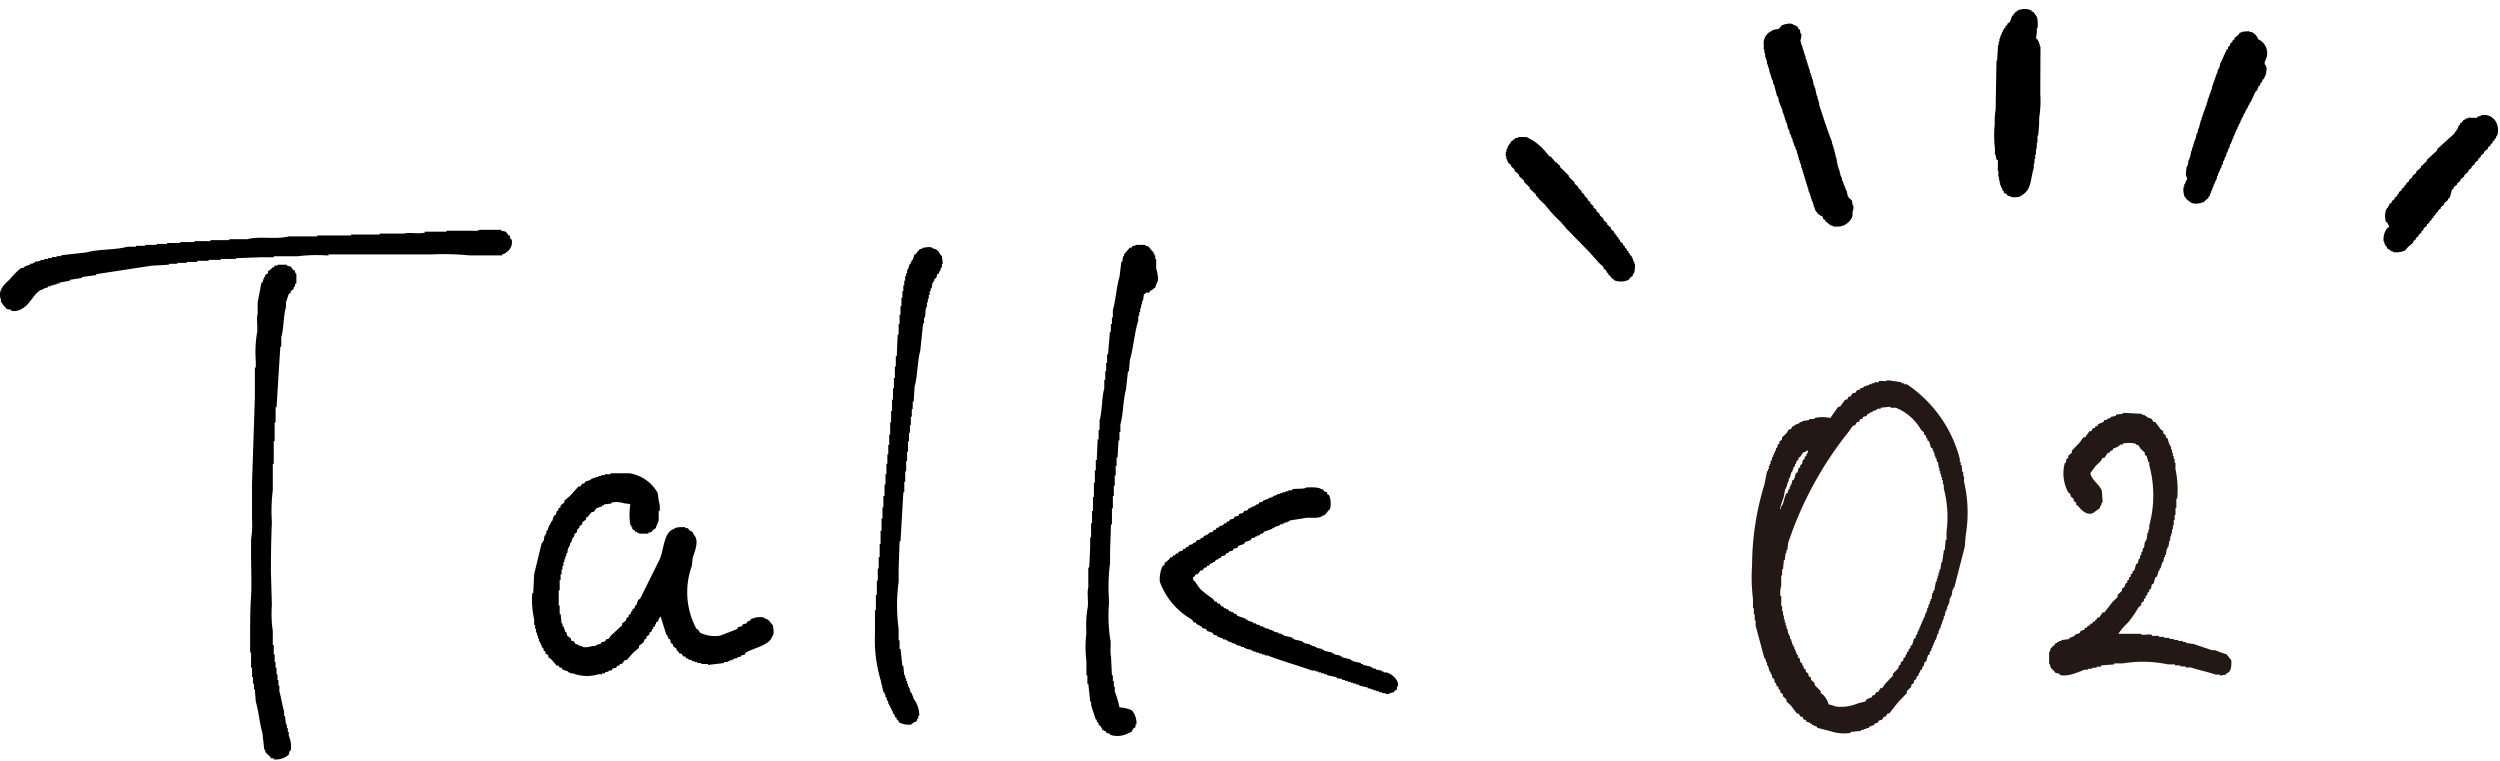
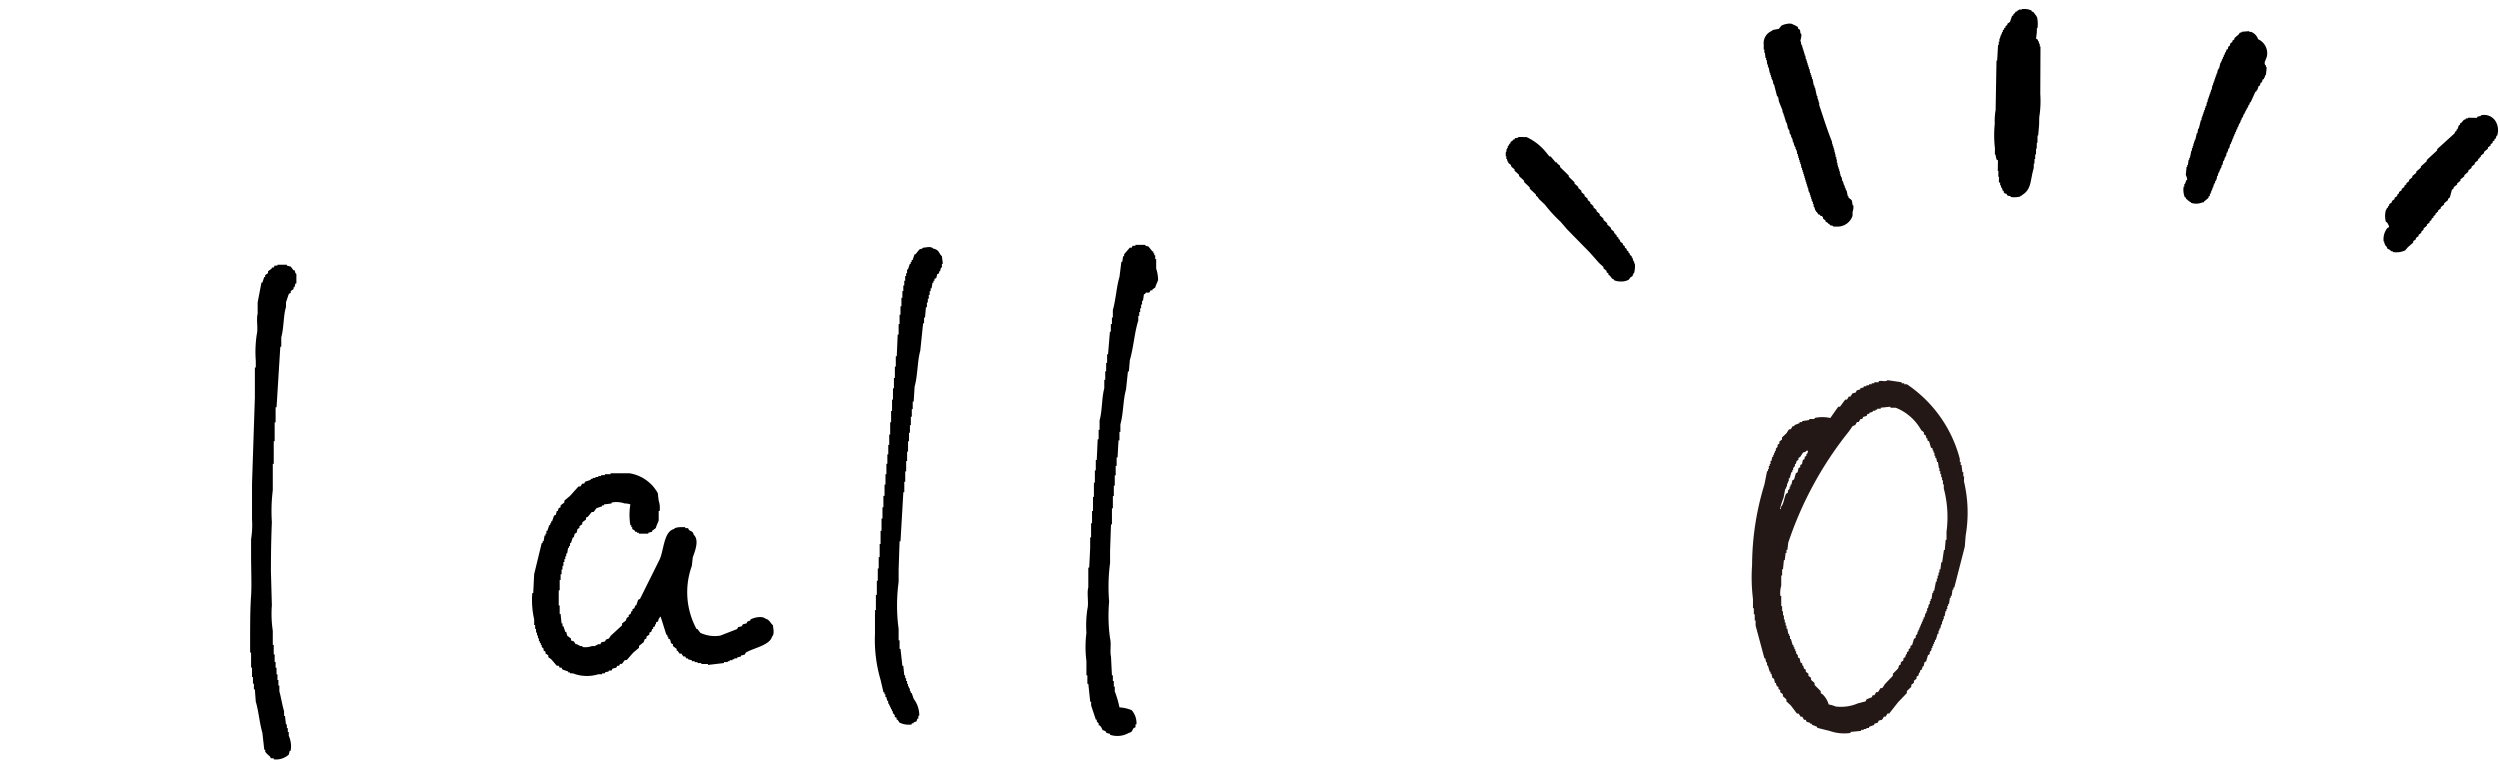
<svg xmlns="http://www.w3.org/2000/svg" width="95" height="28.909" viewBox="0 0 95 28.909">
  <defs>
    <clipPath id="a">
      <rect width="37.685" height="10.619" />
    </clipPath>
  </defs>
  <g transform="translate(57.321 0) rotate(1)">
    <g transform="translate(0 0)" clip-path="url(#a)">
-       <path d="M1.7,1.412H1.672v-.1H1.648c-.009-.032-.017-.066-.024-.1H1.6V1.164c-.024-.016-.049-.032-.073-.049.007-.073.015-.148.024-.223V.719h.024A1.272,1.272,0,0,0,1.551.3C1.52.272,1.525.255,1.5.223H1.477V.174H1.452C1.436.15,1.421.124,1.4.1H1.354L1.331.051A.743.743,0,0,0,.965,0V.025h-.1C.842.057.824.051.794.075V.1H.745Q.709.148.672.2H.648V.249L.6.273C.574.348.551.421.525.5l-.1.074V.62C.4.636.379.652.356.669V.719L.307.744V.793L.258.818V.892H.233L.21.992H.184v.073H.16V1.14H.135v.122H.111v.125H.087c-.008.2-.015.394-.024.593H.038V3.862a2.382,2.382,0,0,0-.024.519,4.321,4.321,0,0,0,.024.941v.224H.062a1.229,1.229,0,0,0,.049.2l.049.024v.4H.184v.224H.21V6.51H.233v.1H.258v.1H.281l.026.1H.33c.008.032.017.066.026.1A.472.472,0,0,0,.4,6.93v.049l.049.049H.5c.015.026.032.049.049.075l.122.024v.026a.94.94,0,0,0,.365-.026V7.1h.05V7.078c.38-.219.309-.589.438-1.038V5.867h.024V5.694h.024V5.52H1.6V5.3h.024V5.075h.024V4.8h.024L1.7,4.381V4.109a4.012,4.012,0,0,0,.024-.891L1.7,1.412" transform="translate(18.545 -0.001)" fill-rule="evenodd" />
+       <path d="M1.7,1.412H1.672v-.1H1.648c-.009-.032-.017-.066-.024-.1H1.6V1.164c-.024-.016-.049-.032-.073-.049.007-.073.015-.148.024-.223V.719h.024A1.272,1.272,0,0,0,1.551.3C1.52.272,1.525.255,1.5.223H1.477V.174H1.452C1.436.15,1.421.124,1.4.1H1.354L1.331.051A.743.743,0,0,0,.965,0V.025h-.1C.842.057.824.051.794.075V.1H.745Q.709.148.672.2H.648V.249L.6.273C.574.348.551.421.525.5l-.1.074V.62C.4.636.379.652.356.669V.719L.307.744V.793L.258.818V.892H.233L.21.992H.184v.073H.16V1.14H.135v.122H.111v.125H.087c-.008.2-.015.394-.024.593H.038V3.862a2.382,2.382,0,0,0-.024.519,4.321,4.321,0,0,0,.024.941v.224H.062a1.229,1.229,0,0,0,.049.2l.049.024v.4H.184v.224H.21V6.51v.1H.258v.1H.281l.026.1H.33c.008.032.017.066.026.1A.472.472,0,0,0,.4,6.93v.049l.049.049H.5c.015.026.032.049.049.075l.122.024v.026a.94.94,0,0,0,.365-.026V7.1h.05V7.078c.38-.219.309-.589.438-1.038V5.867h.024V5.694h.024V5.52H1.6V5.3h.024V5.075h.024V4.8h.024L1.7,4.381V4.109a4.012,4.012,0,0,0,.024-.891L1.7,1.412" transform="translate(18.545 -0.001)" fill-rule="evenodd" />
      <path d="M2.742.3A.453.453,0,0,0,2.474.026H2.4V0L2.132.026c-.042.048-.057.02-.1.049-.008.015-.016.033-.024.049L1.84.273V.323c-.024.015-.049.033-.074.048V.42c-.023.018-.049.034-.072.049l-.026.1a.476.476,0,0,1-.049.026C1.611.627,1.6.66,1.6.693L1.547.718c-.008.033-.017.066-.026.1H1.5c-.009.033-.017.066-.026.1H1.45V.99H1.425c-.008.033-.015.067-.023.1H1.376v.074H1.351v.049H1.327c-.015.075-.032.148-.049.224H1.254v.049H1.23c-.008.049-.015.1-.024.148H1.181v.074H1.157v.074H1.132v.074H1.108v.074H1.083V2H1.059V2.08H1.035l-.024.172H.986v.075H.962V2.4H.937v.075H.913V2.55H.887v.074H.864v.1H.839l-.023.148H.79v.074H.767v.075H.741v.073H.718v.074H.693v.074H.669v.074H.644v.1H.621c-.026.107-.049.215-.074.323H.523C.514,3.8.506,3.853.5,3.911H.474c-.017.082-.032.165-.05.247H.4v.074H.376v.074H.351v.1H.327v.075H.3v.1H.278c-.016.091-.031.181-.049.272H.205v.074H.181l-.024.2H.132V5.2H.108l-.024.3c.01.035.071.132.049.2H.108l-.049.148H.035v.1H.01a.779.779,0,0,0,.049.4c.016.008.032.018.049.025V6.41c.024.016.049.034.073.049v.025H.23c.008.018.017.033.024.051H.3v.024a.6.6,0,0,0,.438-.024H.79V6.509l.172-.148V6.311c.016-.007.032-.016.049-.025V6.212h.024V6.163h.024V6.089h.024V6.039h.024V5.964h.024l.024-.122h.024V5.792h.024V5.718H1.23V5.668h.024c.009-.049.016-.1.024-.148H1.3c.009-.042.016-.084.024-.125h.024V5.346h.024V5.273H1.4V5.223h.023c.008-.042.016-.084.026-.125h.023c.008-.049.016-.1.026-.148h.023V4.9h.026V4.827h.023V4.777H1.6l.023-.148h.026V4.579h.023V4.5h.026V4.455h.023l.026-.148h.023c.009-.033.017-.065.026-.1h.024V4.133H1.84V4.084h.024V4.01h.024c.008-.033.015-.066.024-.1h.024V3.837h.024l.024-.1H2.01V3.662h.024l.049-.148h.024V3.465h.024V3.392h.024l.024-.1h.024l.049-.148h.026V3.094H2.3V3.044h.026V2.995h.023V2.945h.026V2.9H2.4c.008-.033.017-.066.026-.1h.023c.008-.033.017-.067.026-.1H2.5c.058-.132.115-.265.172-.4l.049-.024V2.229h.024c.016-.049.031-.1.049-.148.016-.009.031-.018.049-.026.008-.033.016-.065.023-.1a.474.474,0,0,0,.049-.025c.008-.033.017-.066.026-.1l.049-.025V1.758h.023c.009-.033.017-.066.026-.1h.023l.026-.3H3.058V1.288H3.035a.181.181,0,0,1-.026-.125c.026-.065.049-.132.074-.2A.583.583,0,0,0,2.742.3" transform="translate(25.767 0.693)" fill-rule="evenodd" />
      <path d="M3.488,6.865c-.024-.067-.015-.145-.049-.2l-.122-.1V6.519H3.293c-.017-.074-.032-.15-.05-.222H3.22c-.008-.034-.016-.067-.026-.1H3.172V6.122H3.146V6.073H3.123V6H3.1V5.949H3.074c-.008-.049-.017-.1-.026-.148H3.025V5.751H3V5.677H2.977v-.1H2.951V5.5H2.928V5.429H2.9V5.356H2.879v-.1H2.854V5.132H2.831v-.1H2.8v-.1H2.781V4.86H2.756v-.1H2.732V4.686H2.708V4.613H2.683V4.537H2.659V4.464c-.188-.437-.348-.928-.512-1.387v-.1H2.122V2.9H2.1V2.83H2.073v-.1H2.05C2.024,2.624,2,2.517,1.976,2.41H1.952V2.335H1.927c-.015-.081-.032-.164-.049-.247H1.854V2.013H1.829V1.939H1.805V1.865H1.781l-.024-.148H1.732V1.643H1.708V1.568H1.683V1.494H1.659V1.42H1.635V1.346H1.61L1.586,1.2H1.561V1.123H1.537V1.049H1.513V.974H1.487V.9H1.464V.826H1.438V.776H1.415v-.1H1.39c-.008-.052.055-.2.026-.3H1.39L1.367.232,1.292.182V.132A.707.707,0,0,0,1.1.033C1-.049.717.043.66.083l-.1.125C.48.223.4.24.318.257V.282A.5.5,0,0,0,0,.826V1H.026v.124H.049c.009.066.017.131.026.2H.1V1.4H.123c.007.058.015.115.023.173H.172v.1H.2c.016.074.031.148.049.222H.269v.074H.293v.074H.318v.075H.342v.049H.367l.024.148H.415l.122.445H.561v.049H.586c.008.049.016.1.026.15.042.107.1.238.146.346v.074H.781v.049H.805V3.5H.829v.074H.854v.074H.878v.074H.9v.049H.927c.017.075.032.148.049.224H1v.049h.024c.009.049.017.1.024.147h.026v.049H1.1v.075h.026v.049h.023l.026.148h.023l.026.122h.023v.049h.026v.075h.023v.049h.026l.023.148h.026v.074H1.39v.074h.026v.074h.023v.075h.026V5.33h.023c.009.049.017.1.026.148h.024v.075h.024v.074h.024V5.7H1.61v.074h.024V5.85h.024v.074h.024V6h.024v.074h.024v.075h.024v.073h.024l.024.148h.024v.049h.024v.075h.024v.074H1.9v.074h.024v.074h.026v.049h.023V6.84H2v.1h.023c.016.051.034.1.049.15H2.1v.049h.023c.026.033.049.066.074.1h.049c.008.016.015.034.023.049h.049l.049.049v.049c.034.026.066.049.1.075v.049a.184.184,0,0,1,.1.049v.024H2.61q.012.026.024.049l.122.026v.024H2.9a.6.6,0,0,0,.586-.42V7.112a.525.525,0,0,0,.024-.247Z" transform="translate(9.73 0.71)" fill-rule="evenodd" />
      <path d="M4.207.267A.507.507,0,0,0,3.623.02V.045L3.5.069C3.493.087,3.485.1,3.476.118H3.134V.144H3.062a.489.489,0,0,0-.026.049H2.988l-.1.122a.379.379,0,0,1-.049.025V.39L2.793.416,2.744.565H2.72L2.7.638,2.647.664V.713l-.659.618V1.38c-.129.125-.26.247-.39.372V1.8c-.074.066-.146.132-.219.2v.049c-.057.049-.114.1-.172.15v.049l-.146.122V2.42c-.041.033-.08.067-.121.1v.049l-.1.075v.049c-.026.015-.049.033-.074.049v.049l-.1.074v.049l-.1.074v.048L.5,3.089v.049l-.1.074v.049l-.1.074v.049l-.1.074V3.51L.16,3.534v.049a.477.477,0,0,0-.049.026v.049H.086a.851.851,0,0,0,0,.47l.049.025c.017.026.086.139.074.173-.026.016-.049.034-.074.049a.705.705,0,0,0-.121.5H.037v.074H.062v.049H.086v.049H.111a.225.225,0,0,1,.049.1c.077.02.11.068.169.1h.05v.025a.78.78,0,0,0,.464-.074q.047-.062.1-.124c.064-.058.129-.117.195-.173V4.846l.1-.075V4.722c.032-.024.064-.049.1-.073V4.6l.1-.075V4.474l.049-.024V4.425L1.524,4.4V4.351l.123-.1V4.2l.1-.074V4.079l.073-.049V3.98l.073-.051V3.88q.037-.023.073-.049V3.781l.049-.024V3.731l.049-.024V3.658l.1-.075V3.534c.042-.033.082-.065.123-.1V3.385l.146-.124V3.212L2.5,3.163c.026-.1.049-.2.074-.3.015-.008.032-.018.049-.025.008-.025.015-.049.024-.074.039-.033.081-.067.122-.1V2.619l.122-.1V2.469l.146-.122V2.3l.146-.125V2.123l.123-.1V1.975l.121-.1V1.827l.123-.1V1.677L3.6,1.654V1.628L3.647,1.6V1.555q.061-.051.122-.1V1.406l.146-.125V1.232l.1-.074V1.109l.074-.049V1.01C4.11.993,4.135.978,4.159.96V.911L4.207.886c.009-.033.017-.066.024-.1h.024A.654.654,0,0,0,4.207.267" transform="translate(33.398 3.718)" fill-rule="evenodd" />
      <path d="M4.951,4.728V4.654H4.927l-.049-.148H4.854V4.456l-.073-.049V4.357l-.049-.025V4.283l-.073-.051V4.183c-.024-.016-.049-.032-.073-.049V4.084l-.074-.049V3.985l-.1-.073c-.008-.026-.016-.049-.023-.075l-.049-.024V3.762l-.074-.049V3.664l-.049-.025V3.614L4.17,3.589V3.54l-.122-.1V3.392L3.9,3.268V3.219l-.146-.125V3.044L3.61,2.922V2.871l-.123-.1V2.723c-.041-.032-.081-.066-.121-.1V2.575l-.123-.1V2.426l-.1-.075V2.3q-.061-.048-.122-.1V2.153c-.041-.033-.081-.065-.122-.1V2l-.122-.1V1.858l-.146-.125V1.683l-.22-.2V1.436l-.34-.321V1.065c-.034-.026-.066-.049-.1-.075A.489.489,0,0,1,1.951.941H1.9L1.708.719H1.659L1.513.545A2.064,2.064,0,0,0,.781,0H.464V.026L.341.049A.485.485,0,0,1,.318.1H.269V.125L.171.2V.248L.122.273V.323L.073.347V.421H.049V.471H.024v.1H0V.743H.024v.1H.049l.024.1H.1V.99l.1.075c.008.024.016.049.026.074l.121.1v.049l.172.148v.049l.195.174v.049q.11.1.219.2v.049c.082.074.162.147.244.222v.049l.049.024c.026.034.049.067.074.1.072.067.146.133.219.2a5.293,5.293,0,0,0,.61.643l.242.273q.438.433.878.866c.123.131.244.264.367.4.057.049.113.1.171.148v.049c.039.033.081.067.122.1v.049c.024.018.049.033.073.049v.051l.049.024.1.125H4.17l.026.049a.673.673,0,0,0,.56-.026c.016-.024.031-.049.049-.073s.065-.049.1-.075V5.148h.024V5.1h.024a.984.984,0,0,0,.024-.371Z" transform="translate(0 5.197)" fill-rule="evenodd" />
    </g>
  </g>
  <path d="M119.94,15.5h-.033V15.34h-.033c-.012-.09-.022-.181-.033-.272h-.033v-.117h-.033v-.116A4.91,4.91,0,0,0,117.764,12h-.1v-.038h-.1v-.039l-.536-.078c-.075.078-.217,0-.335.039v.039h-.168v.039h-.1V12h-.1v.039h-.1v.038h-.1v.039l-.134.039v.039l-.134.039-.033.078-.134.039-.067.116h-.067l-.067.116h-.068l-.2.273h-.067l-.3.427a1.367,1.367,0,0,0-.6,0v.039h-.2v.038l-.268.039v.039h-.1v.039l-.2.078v.039h-.067l-.067.117h-.067l-.1.155-.167.156V14.1l-.1.078v.078l-.067.039v.078l-.067.078v.078h-.033V14.6h-.034v.078h-.033v.078h-.034c-.011.052-.022.1-.033.156h-.034v.116h-.033v.078h-.033v.116h-.033V15.3h-.033c-.033.169-.067.336-.1.505a10.554,10.554,0,0,0-.47,3.071,6.659,6.659,0,0,0,.034,1.282v.351h.033v.233h.034v.233h.033v.195q.168.621.335,1.244h.033c.012.052.022.1.034.156h.033v.117h.033c.022.078.044.155.067.233h.033V23h.034c.01.052.022.1.033.155.022.012.044.025.067.039.012.052.022.1.034.155h.033c.011.039.022.078.033.117l.067.038v.078l.067.039V23.7l.1.078v.078c.046.038.09.078.134.116v.078l.168.155.234.311h.067l.067.117h.067l.066.117h.067l.033.078.134.039V24.9h.067v.039l.2.078v.039l.469.116a1.685,1.685,0,0,0,.8.078v-.039l.4-.039v-.038h.1V25.1h.1v-.038h.1V25.02l.2-.078V24.9l.134-.039.033-.078.134-.038.067-.117h.067l.067-.117h.067l.335-.427.335-.35v-.078l.168-.156v-.078l.1-.078v-.078l.1-.078v-.078l.067-.038.033-.117h.034v-.078l.067-.039.033-.117h.033c.012-.052.022-.1.033-.155l.067-.039c.022-.078.045-.155.067-.233l.067-.039v-.078l.067-.078v-.078h.033v-.078h.033v-.078h.034v-.078h.033v-.078h.034l.067-.233h.034v-.117H119v-.078h.033c.011-.052.022-.1.033-.156h.034v-.116h.033v-.078h.033v-.116h.033c.011-.065.022-.13.033-.195h.033v-.078h.034v-.116h.033v-.078h.034c.01-.078.022-.155.033-.233h.034v-.078h.033l.033-.233h.033v-.078h.033l.4-1.556.033-.427a5.125,5.125,0,0,0-.067-2.06Zm-6.864.816.067-.35h.033v-.078h.033v-.116h.033V15.69h.034v-.117h.033c.022-.078.045-.156.067-.233h.034v-.078h.033v-.078l.067-.078v-.078h.033c.012-.038.023-.078.033-.116l.067-.039V14.8l.067-.039c.033-.052.067-.1.1-.156.056-.045.077,0,.134-.078h.067c-.012.039-.022.078-.033.116h-.033v.078l-.067.039v.078l-.067.039c-.011.052-.022.1-.033.155l-.067.039v.078l-.067.039c-.01.052-.022.1-.033.155l-.067.039-.067.233-.067.038c-.011.052-.022.1-.034.156h-.033v.078h-.034v.078l-.067.078v.078l-.067.039c-.084.156-.082.38-.2.506v.078h-.033a2.737,2.737,0,0,1,.134-.428m6.194,1.322v.272h-.033c-.011.13-.022.26-.033.389h-.033c-.022.156-.045.311-.067.467h-.034l-.033.272H119v.116h-.033v.116h-.034v.116H118.9V19.5h-.033c-.022.116-.044.233-.067.35h-.034v.078h-.033l-.033.233h-.033v.078h-.033v.116H118.6c-.012.052-.022.1-.034.156h-.033v.116H118.5v.078h-.033c-.011.052-.022.1-.033.155H118.4v.078h-.033v.078h-.033v.078H118.3v.078h-.033v.078h-.034v.078H118.2V21.4h-.034v.078l-.067.078v.078l-.067.039c-.022.078-.045.155-.067.233l-.067.039v.078l-.067.039v.078l-.067.039v.078h-.033l-.033.116-.067.039v.078l-.1.078v.078l-.067.039-.033.116-.2.2v.078q-.151.155-.3.311c-.033.052-.067.1-.1.155h-.067l-.1.155h-.067c-.022.039-.045.078-.067.116h-.067l-.033.078-.2.078-.034.078-.3.078a1.634,1.634,0,0,1-.837.117,1.252,1.252,0,0,0-.268-.078.853.853,0,0,0-.234-.389l-.067-.039v-.078l-.234-.233v-.078l-.134-.116v-.078l-.1-.078V23l-.1-.078v-.078l-.067-.039c-.011-.038-.022-.078-.033-.116h-.033v-.079l-.067-.038c-.011-.052-.022-.1-.033-.156l-.067-.039V22.3l-.067-.078v-.078h-.033v-.078h-.033v-.078h-.033V21.91h-.033l-.067-.233h-.034V21.56h-.033v-.078h-.034c-.01-.065-.022-.13-.033-.195h-.033v-.116h-.033v-.117h-.033v-.116h-.033v-.155h-.034v-.156h-.033v-.194h-.034v-.389h-.033a1,1,0,0,1,.033-.389v-.389h.034v-.233h.033c.012-.117.022-.233.034-.351h.033l.033-.272h.033v-.116h.033c.012-.09.023-.181.033-.272a13.666,13.666,0,0,1,2.311-4.237l.134-.195.1-.039.067-.116h.067l.067-.116h.067l.033-.078.134-.039c.01-.026.022-.052.033-.078h.067v-.039l.134-.039v-.039h.1v-.039h.067V12.93h.134v-.039l.368-.038v.038h.2a1.909,1.909,0,0,1,.971.855l.1.078V13.9l.067.039c.012.039.023.078.033.116h.034v.078l.067.039.067.233.067.038v.078h.033V14.6h.034v.117h.033V14.8h.034c.011.052.022.1.033.155h.034l.034.233H119V15.3h.033v.116h.033v.117h.034v.116h.033v.156h.033v.155a4.268,4.268,0,0,1,.1,1.672" transform="translate(-45.302 2.602)" fill="#231815" fill-rule="evenodd" />
-   <path d="M138.869,22.876a3.69,3.69,0,0,1-.436-.155H138.3c-.2-.08-.468-.155-.669-.233l-.3-.039v-.038H137.2V22.37h-.167v-.038h-.168v-.039h-.167v-.039h-.2v-.039h-.2v-.039h-.267v-.039c-.142-.047-.34.052-.435-.039h-.837a2.3,2.3,0,0,1,.368-.428,4.244,4.244,0,0,0,.4-.583l.1-.078v-.078l.1-.078v-.078l.067-.038v-.078l.067-.039v-.078l.067-.039v-.078l.067-.039c.011-.052.022-.1.033-.155l.067-.039.066-.233.067-.039c.022-.078.045-.155.067-.233h.034V19.61h.034l.067-.233h.033c.012-.065.022-.13.034-.195h.033V19.1h.033c.011-.078.022-.155.033-.233h.033v-.078h.033l.034-.233h.033V18.4h.034v-.116h.033v-.156h.034v-.155h.033v-.195h.033v-.194h.033v-.273h.033v-.35h.033a3.87,3.87,0,0,0-.067-1.127v-.233h-.033V15.45h-.033v-.116h-.033v-.117h-.034V15.1h-.033v-.117h-.034v-.078h-.033l-.067-.233-.067-.038v-.078l-.1-.078V14.4l-.1-.078-.2-.272h-.066l-.067-.116-.2-.078v-.039h-.067v-.039h-.1V13.74l-.7-.039c-.075.076-.2.034-.3.078v.039l-.2.039v.038l-.134.039v.038h-.1c-.012.026-.022.053-.034.078l-.2.078c-.011.026-.022.052-.033.078h-.067l-.034.078h-.067c-.022.039-.044.078-.067.117h-.067l-.167.233h-.067l-.134.194-.3.311v.078l-.134.117v.078l-.067.039c-.012.052-.022.1-.033.156h-.033a1.522,1.522,0,0,0,.134,1.127l.067.039.034.116.1.078v.078l.1.078V17.2l.067.039c.091.111.306.381.569.272l.268-.195v-.078h.033c.039-.078,0-.087.067-.155-.012-.142-.022-.285-.034-.428-.092-.235-.376-.389-.435-.66l.2-.272.2-.194.067-.117h.067l.134-.195h.067l.033-.078h.067l.033-.078.2-.078v-.038h.067v-.039h.1v-.039a1.311,1.311,0,0,1,.468,0c.058.078.078.033.134.078.023.038.045.078.067.116l.167.156V15.3l.067.039c.022.078.045.155.067.233h.034v.117a4.376,4.376,0,0,1,0,2.294v.155h-.034v.116h-.033l-.034.272h-.033V18.6h-.033c-.012.078-.022.156-.033.233h-.033c-.012.052-.022.1-.033.155h-.034V19.1h-.033l-.034.157h-.033c-.011.052-.022.1-.033.155l-.067.039q-.033.116-.067.233l-.067.039V19.8l-.067.039v.078l-.067.039v.078l-.067.038v.078l-.067.039-.033.116-.1.078v.078l-.167.156V20.7l-.2.195-.3.389h-.067l-.134.195h-.067l-.034.078h-.033l-.034.078h-.067c-.012.025-.022.052-.033.078h-.067l-.033.078h-.067l-.033.078h-.067c-.012.025-.023.052-.034.078l-.134.039c-.012.026-.023.052-.033.078l-.2.078v.039l-.2.078v.039l-.3.039v.038h-.1v.039h-.067v.038h-.067v.039l-.167.155c-.039.066,0,.088-.067.156v.427c.067.067.028.091.067.157s.122.1.167.194l.168.039v.039c.278.1.768-.128.937-.194h.134v-.039h.168v-.038h.167v-.039h.168V23.3l.5-.039v-.039h.335a4.621,4.621,0,0,1,1.707.039h.268V23.3h.2v.038h.2v.039h.2c.292.1.654.168.937.272h.168v.039l.234-.039v-.039c.185-.053.211-.227.2-.505Z" transform="translate(-54.26 1.986)" fill="#231815" fill-rule="evenodd" />
  <rect width="81.434" height="22.387" transform="translate(3.345 6.522)" fill="none" />
  <g transform="translate(0 8.732)">
-     <path d="M312.081,123.58l-.036-.143h-.035l-.108-.144-.179-.035v-.036H310.9c-.062.054-.209.035-.323.036h-.933v.035h-.825v.036c-.217.061-.577-.024-.789.036H307.1v.035H306.02v.036h-1.291v.035h-1.076c-.453.128-1.128-.019-1.578.108h-.682v.036h-.717v.036h-.61v.035h-.538v.036h-.5v.035h-.394v.036H298.2v.036h-.359v.035h-.322c-.466.132-1.082.083-1.543.215l-.968.108v.035h-.179v.036h-.179v.036h-.144v.035h-.143v.036h-.144v.035l-.215.036v.036h-.072v.035h-.108v.036l-.215.072v.036l-.144.035a2.586,2.586,0,0,0-.394.395c-.173.173-.506.419-.359.789v.107h.036c.035.129.12.151.179.252l.179.035v.036a.544.544,0,0,0,.395-.072c.324-.169.422-.53.717-.718h.072v-.035l.215-.072v-.036h.108v-.036h.108V125.3h.108v-.036h.107v-.035l.395-.072v-.035l.466-.072v-.035l.538-.072v-.036l2.117-.323.646-.035v-.036h.322v-.035h.359v-.036h.395V124.4h.43v-.035h.466v-.036h.574V124.3l.969-.036h.466v-.036h.9a5.785,5.785,0,0,1,1.076-.035h.107v-.036h3.909a9.856,9.856,0,0,1,1.435.036h1.255v-.036c.079-.036.088-.009.144-.072a.454.454,0,0,0,.215-.5Z" transform="translate(-292.678 -123.221)" fill-rule="evenodd" />
    <path d="M357.023,124.617h-.036v-.143h-.036V124.4h-.035v-.072h-.036l-.143-.179c-.06-.041-.081,0-.144-.072h-.359v.036h-.108l-.035.072h-.072l-.215.251v.072h-.036l-.035.215H355.7l-.072.574c-.117.381-.136.866-.252,1.255v.287h-.035v.252H355.3v.286h-.035l-.072.861h-.035v.323h-.036v.322h-.035v.323h-.036v.322c-.1.362-.074.854-.179,1.219v.359h-.036v.359H354.8l-.036.789h-.036v.395h-.035v.466h-.036v.538h-.035v.538h-.036v.466h-.036v.538h-.035v.395l-.036.753h-.035v.753c-.063.221.027.6-.036.825a4.2,4.2,0,0,0-.036.9,4.324,4.324,0,0,0,0,1.076v.538h.036v.322h.036l.072.682h.035v.143l.179.538h.036v.072l.072.072v.072h.036a.4.4,0,0,1,.108.179.308.308,0,0,1,.143.072v.035l.144.036v.036a.872.872,0,0,0,.717-.072c.136-.035.112-.078.179-.179l.072-.035V142.3h.036a.747.747,0,0,0-.179-.538,1.372,1.372,0,0,0-.466-.108,3.807,3.807,0,0,0-.179-.61v-.179h-.036v-.215h-.036v-.215h-.035l-.036-.717c-.049-.175.02-.485-.035-.682a6.13,6.13,0,0,1-.036-1.4,6.893,6.893,0,0,1,.036-1.47V135.7q.018-.5.035-1h.036v-.61h.035v-.466h.036v-.395h.036v-.394h.035v-.359h.036v-.323h.036c.011-.215.023-.43.035-.646h.036v-.322h.035v-.287c.116-.4.1-.929.215-1.327.024-.227.048-.454.072-.682h.036l.036-.43c.141-.472.175-1.051.322-1.506v-.179h.036v-.143h.035v-.144h.036v-.143h.036v-.144h.035l.036-.251h.035c.088-.127.064-.012.179-.072l.036-.072h.072v-.035l.108-.072c.022-.1.082-.2.108-.287a1.383,1.383,0,0,0-.072-.431Z" transform="translate(-313.088 -123.505)" fill-rule="evenodd" />
    <path d="M344.6,124.264c-.1-.1-.243-.047-.395-.035-.062.07-.083.03-.143.072l-.144.179h-.035l-.072.215h-.035v.072h-.036v.072h-.035l-.072.215H343.6v.143h-.036v.108h-.036v.179h-.035v.179h-.036v.215h-.035v.251h-.036v.323h-.036v.322h-.035v.359h-.036v.394h-.035l-.036.825h-.036v.395h-.035v.43H343.1v.395h-.036V130h-.035v.43h-.036v.43h-.035v.466h-.036v.395h-.036v.359h-.035v.359h-.036v.395h-.035v.395h-.036v.43H342.7v.431h-.035v.43h-.036v.466h-.036v.5h-.035v.5h-.036v.43h-.035v.466h-.036v.539h-.036V138h-.035v.9a5.4,5.4,0,0,0,.215,1.757l.108.466h.036v.072h.036v.108h.035l.036.143h.035v.108h.036v.072h.036v.072h.035v.072h.036v.072h.035v.072l.072.072v.072l.072.035v.072h.036l.072.108a.8.8,0,0,0,.466.072V142.3h.072v-.035l.108-.036.035-.108h.036v-.108h.036a1.05,1.05,0,0,0-.215-.646l-.072-.215h-.036v-.072h-.035v-.108h-.036v-.072h-.036V140.8H343.6v-.107h-.036v-.108h-.036v-.108h-.035l-.036-.359h-.035l-.072-.646h-.035v-.323h-.036v-.43a6.709,6.709,0,0,1,0-1.793v-.466l.036-1.076h.035q.054-.932.108-1.865h.036v-.395h.035v-.395h.036v-.394h.036v-.359h.035v-.394h.036v-.323h.036v-.287h.035v-.322h.036v-.287h.035v-.287h.036l.036-.574c.119-.412.1-.956.215-1.363l.108-1.04h.036v-.215h.035l.036-.395h.036v-.179h.035v-.143h.036v-.144h.035v-.143h.036v-.108h.036l.035-.215h.036v-.072h.036v-.072l.072-.036.035-.143.072-.036v-.072h.035l.036-.143h.035v-.144h.036l-.036-.287C344.794,124.435,344.831,124.312,344.6,124.264Z" transform="translate(-309.131 -123.547)" fill-rule="evenodd" />
    <path d="M308.536,125.42l-.108-.144-.144-.036v-.035h-.359v.035h-.108l-.035.072h-.072v.035l-.144.108v.072l-.108.072v.072h-.035l-.072.215h-.035l-.144.753v.431c-.06.211.026.573-.035.789a4.489,4.489,0,0,0-.036,1v.252h-.035v1.147q-.054,1.633-.108,3.264v1.363a3.4,3.4,0,0,1-.036.753v.61c0,.486.027,1.177,0,1.542-.032.441-.036,1.008-.036,1.506v.646h.036v.574h.036v.359h.035v.251h.036v.215h.036l.035.466c.109.361.143.82.251,1.183l.072.646h.035v.072a.773.773,0,0,0,.179.179l.036.072h.108V144a.714.714,0,0,0,.574-.18l.035-.143h.036a1,1,0,0,0-.072-.574v-.143h-.036v-.144h-.036v-.143h-.035l-.036-.323h-.035v-.179c-.07-.223-.112-.524-.179-.753V141.2h-.036v-.215h-.036v-.215h-.035v-.251h-.036V140.3h-.036v-.287h-.035v-.359h-.036v-.538a4.329,4.329,0,0,1-.035-.969l-.036-1.291c0-.619.011-1.3.036-1.865a6.524,6.524,0,0,1,.035-1.219v-1h.036v-.86h.035v-.718h.036v-.573h.036q.071-1.148.143-2.3h.036v-.359c.1-.345.077-.815.179-1.148v-.179l.108-.322.072-.036v-.072l.108-.072v-.072h.035l.036-.144h.036v-.359c-.073-.062-.031-.083-.072-.143Z" transform="translate(-297.381 -123.878)" fill-rule="evenodd" />
    <path d="M331.766,142.577c-.126-.115-.445-.045-.574.036v.035l-.108.036-.036.072-.143.036-.036.072-.143.036-.036.072-.646.251a1.308,1.308,0,0,1-.753-.108l-.108-.143h-.035a2.938,2.938,0,0,1-.179-2.4l.035-.323c.074-.212.261-.655.036-.861-.035-.136-.079-.112-.179-.179l-.036-.072h-.108V139.1c-.171,0-.348-.013-.43.072-.385.1-.381.8-.538,1.147L327,141.824l-.072.036-.072.215h-.036l-.036.108-.072.036v.072h-.036l-.035.108-.072.036v.072l-.072.035-.035.108-.144.108v.072l-.43.395-.072.108-.108.036-.036.072-.143.035-.036.072h-.108v.035h-.072v.036h-.143a.727.727,0,0,1-.359.035v-.035H324.7v-.036h-.072v-.035h-.072l-.072-.108-.108-.036v-.072l-.143-.108-.036-.143h-.036l-.072-.215h-.035v-.108h-.036l-.036-.359h-.035v-.323h-.036V141.5h.036v-.395h.035v-.215h.036v-.179h.036v-.143h.035v-.144h.036v-.108h.035v-.107h.036V140.1h.036l.035-.215h.036v-.072h.036v-.108h.035l.072-.215h.036l.036-.143.072-.036.035-.143.072-.036v-.072l.108-.072v-.072l.143-.107v-.072l.072-.035.144-.179h.072l.108-.144.215-.072v-.036h.072v-.035l.287-.036v-.035a.953.953,0,0,1,.5.035.567.567,0,0,1,.215.036,2.375,2.375,0,0,0,0,.789h.035v.072h.036v.072l.108.072v.036h.072v.035h.072v.036h.359v-.036l.143-.035v-.036l.143-.108c.023-.1.08-.2.108-.287v-.359h.036a.883.883,0,0,0-.036-.395c-.012-.1-.023-.191-.035-.287a1.5,1.5,0,0,0-1.076-.753h-.717v.035h-.215v.036h-.143v.035h-.108v.036h-.108v.036H325.2v.035h-.072v.036l-.215.072-.035.072h-.072l-.072.108h-.072l-.322.359-.215.179v.072l-.144.107v.072l-.072.035-.035.108h-.036l-.036.143-.072.036-.072.215h-.036v.072h-.035v.072h-.036l-.072.215h-.036v.108h-.035v.072h-.036l-.036.215H323.3v.072h-.036l-.287,1.183-.035.717h-.036a3.279,3.279,0,0,0,.072,1v.215h.036v.144h.035v.143h.036v.108h.036v.108h.035v.108h.036v.072h.036v.072h.035v.072l.072.072v.072l.072.036v.072l.107.072v.072l.108.072.215.252h.072l.036.072h.072l.036.072.215.072v.036h.072v.036h.107a1.479,1.479,0,0,0,.969.035h.143v-.035h.108v-.036l.144-.036v-.035h.108l.035-.072.144-.036.035-.072h.072l.036-.072h.072l.108-.144h.072l.252-.287.215-.179v-.072l.179-.144.036-.107.072-.036v-.072l.108-.072v-.072l.072-.035.036-.108h.036V142.9l.072-.036v-.072h.035v-.072l.072-.035c.041-.066,0-.08.072-.144v-.035h.035q.108.34.215.681h.036v.072h.035v.072l.072.036.035.143.072.036v.072l.144.108v.072h.036l.072.108h.072l.072.108h.072l.036.072h.072v.035l.144.036v.036h.108v.035h.107v.036h.144v.036h.251v.035l.61-.072v-.036h.143v-.035h.072v-.036h.108v-.036h.072v-.035h.108v-.036l.144-.035v-.036l.143-.036.036-.072c.28-.176.912-.276,1-.609.1-.108.048-.272.036-.431C331.95,142.741,331.922,142.616,331.766,142.577Z" transform="translate(-302.679 -127.8)" fill-rule="evenodd" />
-     <path d="M367.53,145.136a.708.708,0,0,0-.359-.251h-.108v-.036h-.072v-.035l-.215-.036v-.035h-.108v-.036H366.6v-.036l-.323-.072v-.035H366.2v-.036l-.323-.072v-.036h-.072v-.036l-.322-.072v-.035h-.072v-.036l-.215-.036v-.035h-.072v-.036l-.323-.072v-.036h-.072v-.035l-.215-.036v-.036h-.072v-.035h-.108v-.036h-.072v-.035l-.215-.036v-.036h-.072V143.7l-.323-.072v-.036h-.072v-.036l-.322-.072v-.036h-.072v-.035h-.107v-.036l-.18-.035v-.036h-.072v-.036h-.108v-.035l-.179-.036v-.035h-.072v-.036h-.108v-.036l-.143-.035v-.036h-.108v-.036l-.215-.072v-.035h-.072v-.036l-.322-.108-.036-.072H361.4l-.072-.072h-.072v-.036h-.072l-.036-.072h-.072v-.036H361l-.036-.072H360.9l-.072-.108h-.072l-.036-.072h-.072l-.072-.108a3.267,3.267,0,0,1-.466-.359c-.106-.107-.168-.266-.287-.359v-.108h.035l.072-.108H360l.108-.143h.072l.072-.108h.072l.036-.072h.072l.036-.072.108-.035v-.036h.072l.035-.072.108-.036v-.035h.072l.036-.072.144-.036.035-.072.108-.036v-.036l.143-.035.036-.072.144-.036.035-.072.215-.072.035-.072.215-.072.036-.072.143-.036v-.035h.072v-.036h.072l.072-.072h.072l.036-.072.322-.108V139.4h.072v-.036l.215-.072v-.035h.108v-.036h.072v-.036h.108v-.035h.072v-.036l.682-.108c.21,0,.462.031.574-.072.171-.045.166-.171.287-.251a.842.842,0,0,0-.036-.538l-.072-.036v-.072L364.8,138l-.036-.072H364.7c-.092-.09-.383-.078-.574-.072-.087.077-.4.029-.538.072v.036h-.143V138h-.108v.036h-.108v.035h-.108v.036h-.108v.036l-.143.035v.036H362.8v.035h-.108v.036l-.215.072v.036l-.143.036-.036.072h-.072l-.072.072h-.072v.036h-.072v.035h-.072l-.036.072-.143.036-.036.072-.143.036-.036.072-.143.036-.036.072-.143.036-.036.072h-.072l-.036.072H361l-.036.072-.143.036v.035l-.108.036-.036.072h-.072l-.035.072-.144.035-.036.072h-.072v.036h-.072l-.036.072-.107.036v.035l-.144.036-.035.072-.108.036v.036l-.144.035-.035.072h-.072l-.035.072h-.072l-.036.072-.144.035-.035.072h-.072l-.036.072h-.072l-.036.072h-.072l-.036.072-.179.144v.072l-.072.036a1.146,1.146,0,0,0-.108.609,2.728,2.728,0,0,0,1.22,1.435l.072.107h.072l.035.072.108.035v.036h.072l.036.072.143.036.036.072.215.072.035.072.144.036v.036l.215.072v.036h.108v.035h.072v.036l.144.035v.036h.108v.036h.072v.035l.179.036v.035h.108v.036h.072v.036l.215.035v.036h.072v.036h.108v.035h.108v.036h.108v.035h.107v.036h.108c.527.211,1.145.375,1.686.574h.143v.035h.108v.036h.108v.036h.108v.035h.108v.036l.359.072v.036l.215.035v.036h.108v.036h.107v.035h.108v.036h.108v.035h.108v.036h.108v.036l.322.072v.035h.108v.036h.108v.036h.108v.035h.108v.036h.107v.036h.144v.035h.143v-.035l.179-.036V145.6l.108-.072v-.108h.036A.367.367,0,0,0,367.53,145.136Z" transform="translate(-314.485 -128.065)" fill-rule="evenodd" />
  </g>
</svg>